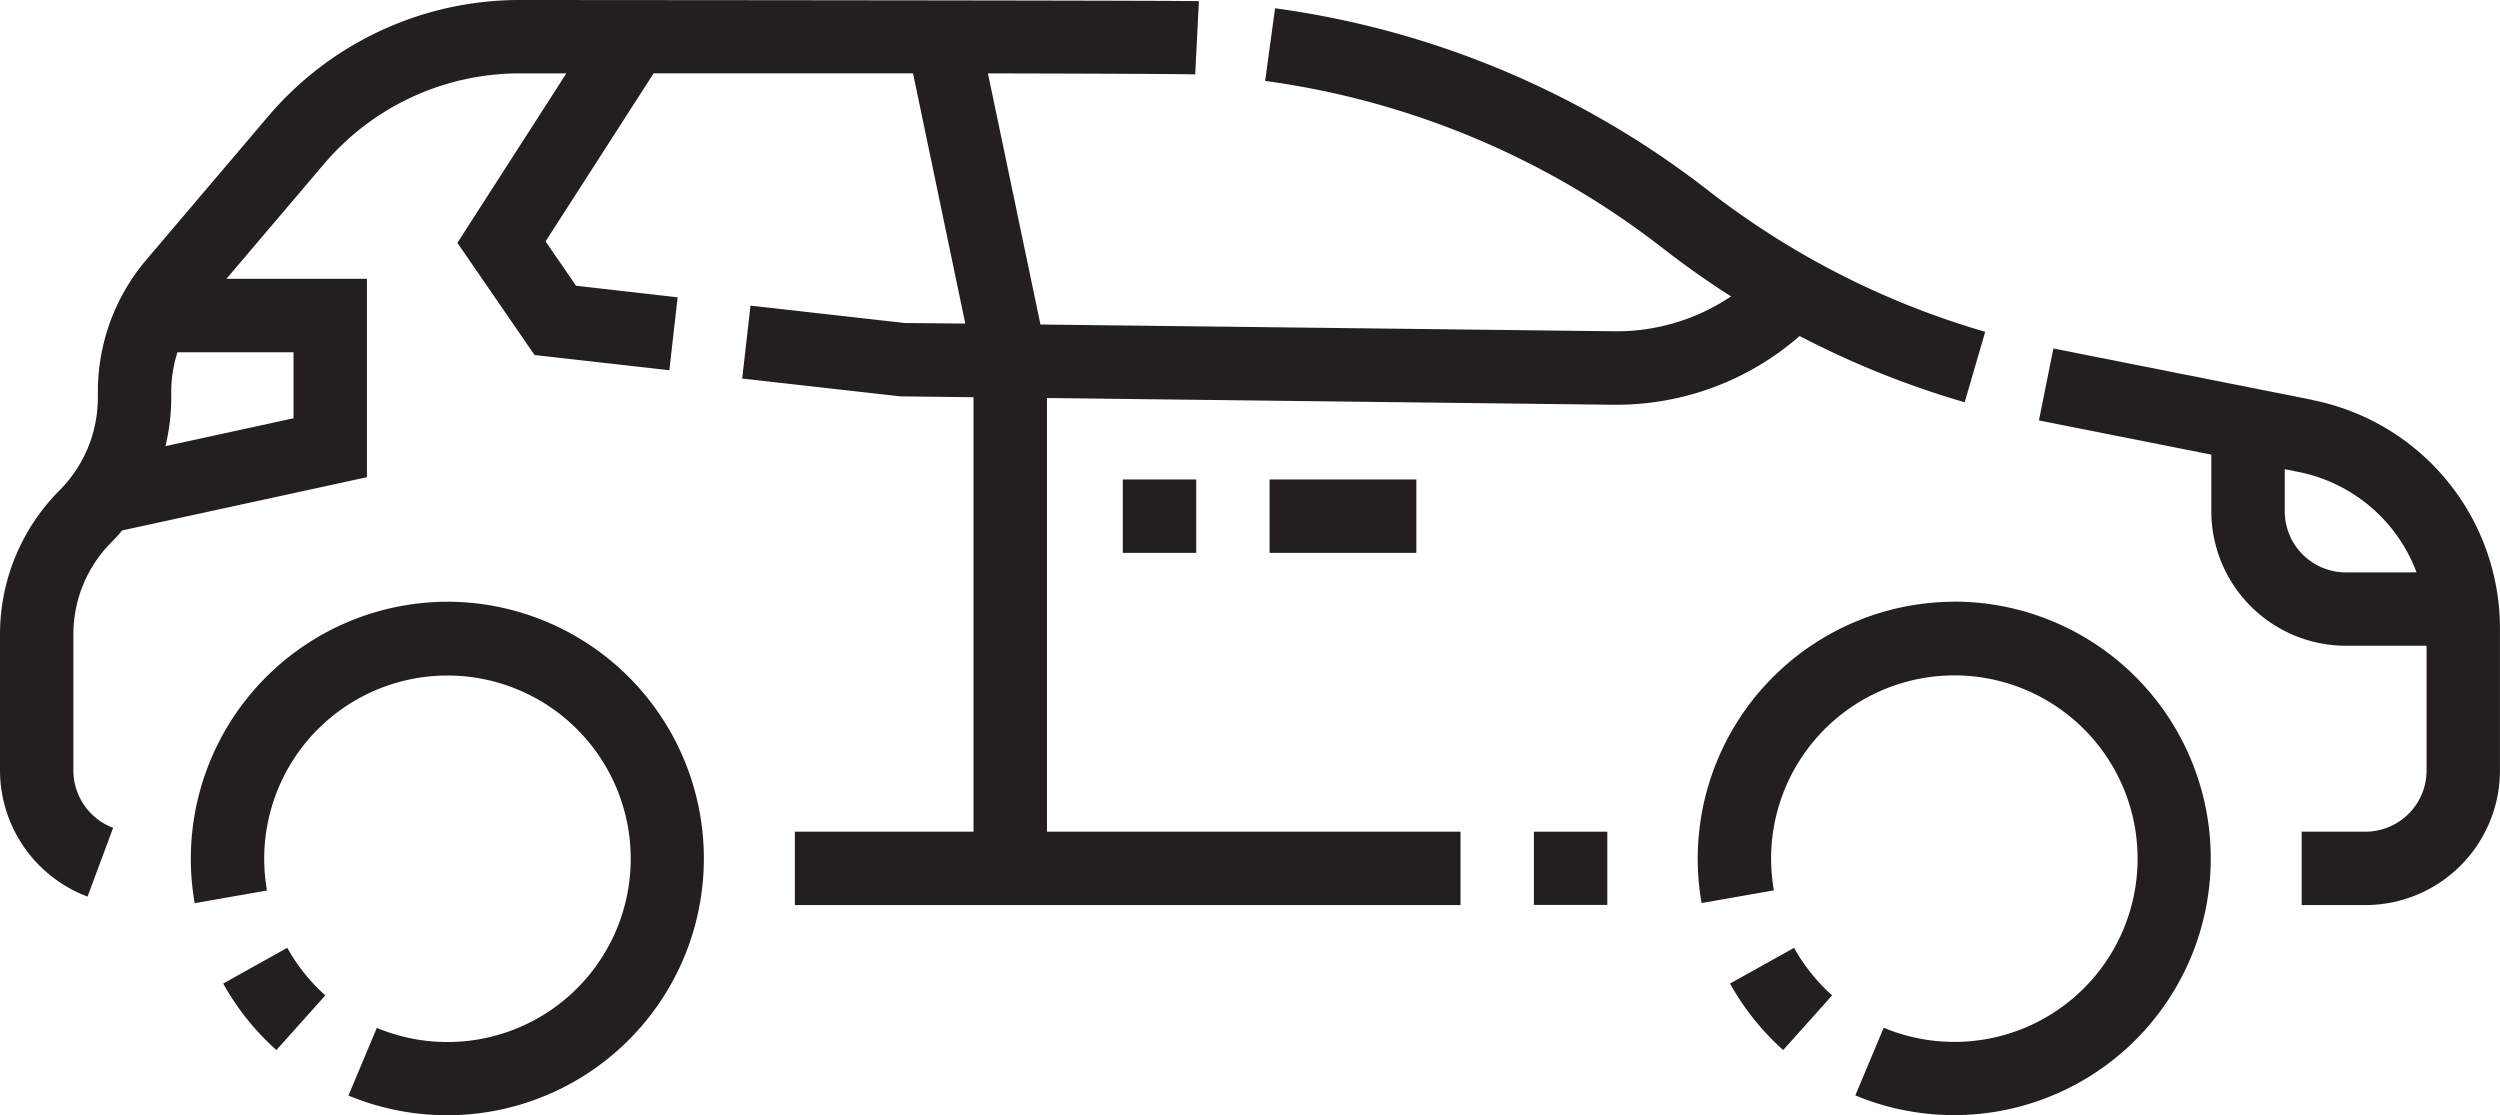
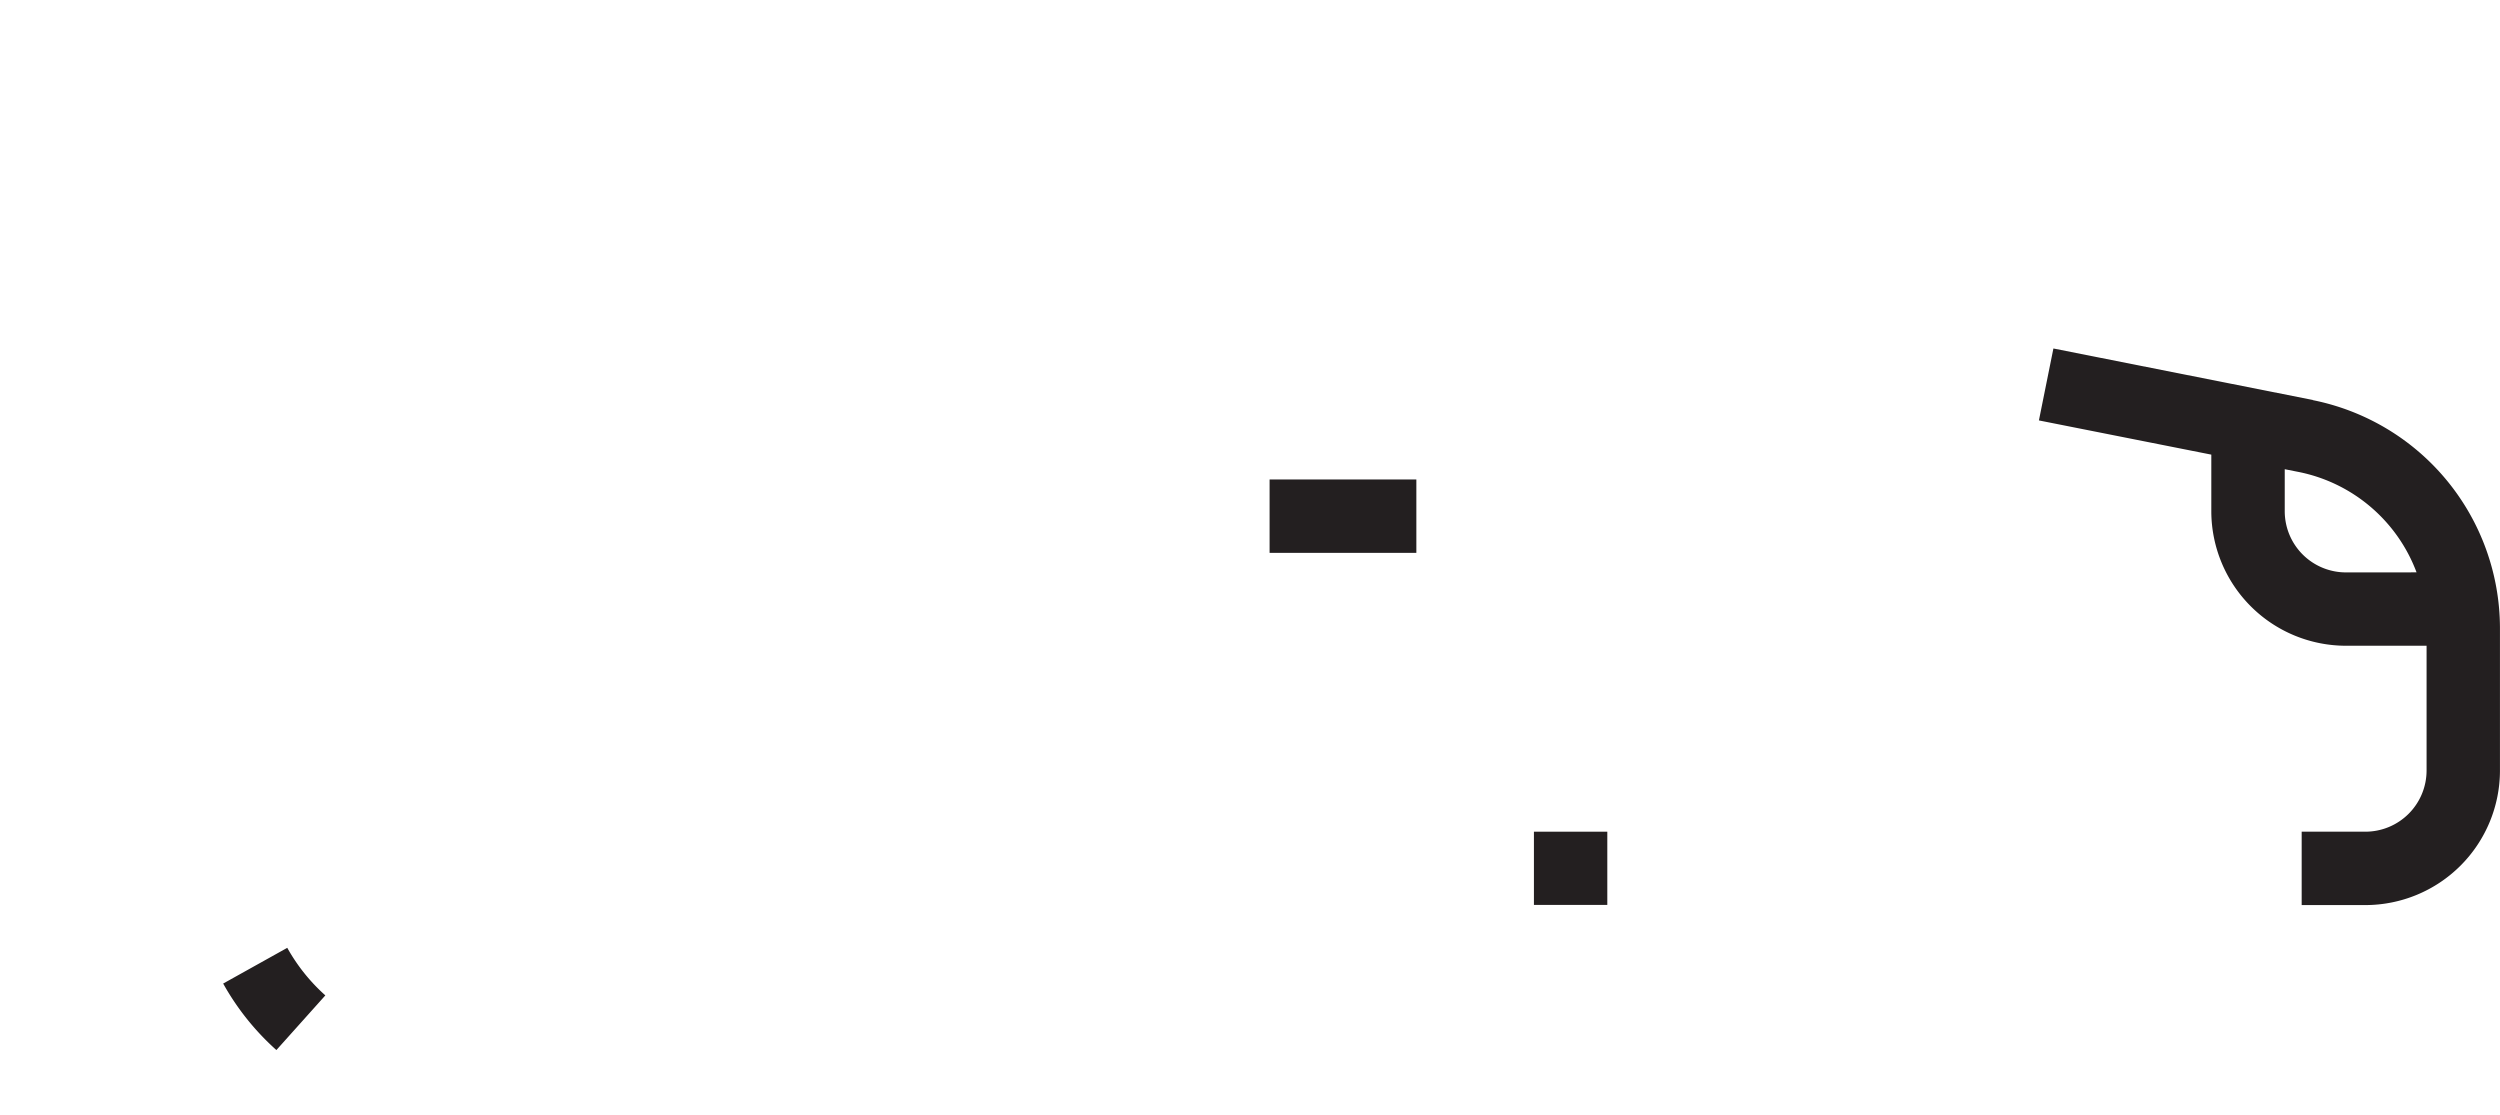
<svg xmlns="http://www.w3.org/2000/svg" width="60.368" height="26.935" viewBox="0 0 60.368 26.935">
  <g id="_004-car" data-name="004-car" transform="translate(0)">
    <path id="Path_333" data-name="Path 333" d="M424.187,72.614l-6.263-1.243-.35,1.737,4.163.826V75.3a3.253,3.253,0,0,0,3.249,3.249h1.949v3.013a1.478,1.478,0,0,1-1.477,1.477h-1.539v1.772h1.539a3.252,3.252,0,0,0,3.249-3.248V78.118a5.624,5.624,0,0,0-4.52-5.5Zm.8,4.164A1.478,1.478,0,0,1,423.51,75.3V74.286l.333.066a3.848,3.848,0,0,1,2.85,2.425Zm0,0" transform="translate(-368.34 -62.956)" fill="#231f20" />
-     <path id="Path_334" data-name="Path 334" d="M47.442,9.712l.495-1.7a19.925,19.925,0,0,1-6.7-3.421A21.8,21.8,0,0,0,30.789.2L30.55,1.954a20.035,20.035,0,0,1,9.595,4.034q.8.625,1.655,1.169A4.957,4.957,0,0,1,39.035,8L25.124,7.836,23.856,1.772s4.672.009,5.005.025L28.95.028C28.587.009,12.552,0,12.552,0A7.963,7.963,0,0,0,6.476,2.809L3.535,6.271A4.919,4.919,0,0,0,2.363,9.457v.155a3.169,3.169,0,0,1-.922,2.225A4.925,4.925,0,0,0,0,15.315v3.291A3.261,3.261,0,0,0,2.114,21.65l.618-1.66a1.482,1.482,0,0,1-.96-1.384V15.315a3.148,3.148,0,0,1,.922-2.225c.09-.09.176-.185.258-.282l5.908-1.285V6.733H5.467L7.826,3.957a6.193,6.193,0,0,1,4.726-2.185h1.124L11.045,5.864l1.863,2.709,3.255.367.2-1.761L13.91,6.9l-.736-1.071,2.61-4.059h6.263l1.262,6.043L21.851,7.8l-3.729-.42-.2,1.761,3.817.43,1.768.021V20.083H19.194v1.772H35.267V20.083H25.281V9.611l13.673.163h.081a6.729,6.729,0,0,0,4.421-1.66,21.754,21.754,0,0,0,3.986,1.6ZM7.088,8.506V10.1l-3.094.673a4.877,4.877,0,0,0,.141-1.156V9.457a3.138,3.138,0,0,1,.15-.951Zm0,0" fill="#231f20" />
    <path id="Path_335" data-name="Path 335" d="M314.145,170.332h1.772V172.1h-1.772Zm0,0" transform="translate(-277.105 -150.249)" fill="#231f20" />
-     <path id="Path_336" data-name="Path 336" d="M45.28,123.238a6.208,6.208,0,0,0-6.109,7.279l1.746-.306a4.483,4.483,0,0,1-.067-.771,4.425,4.425,0,1,1,2.719,4.088l-.685,1.634a6.2,6.2,0,1,0,2.4-11.924Zm0,0" transform="translate(-34.47 -108.708)" fill="#231f20" />
    <path id="Path_337" data-name="Path 337" d="M47.255,194.109l-1.548.863a6.21,6.21,0,0,0,1.285,1.606l1.182-1.32a4.442,4.442,0,0,1-.919-1.148Zm0,0" transform="translate(-40.318 -171.222)" fill="#231f20" />
-     <path id="Path_338" data-name="Path 338" d="M355.857,194.109l-1.548.863a6.21,6.21,0,0,0,1.284,1.606l1.182-1.32a4.454,4.454,0,0,1-.919-1.148Zm0,0" transform="translate(-312.534 -171.222)" fill="#231f20" />
-     <path id="Path_339" data-name="Path 339" d="M353.881,123.238a6.209,6.209,0,0,0-6.2,6.2,6.275,6.275,0,0,0,.093,1.076l1.746-.306a4.482,4.482,0,0,1-.067-.771,4.425,4.425,0,1,1,2.719,4.088l-.685,1.634a6.2,6.2,0,1,0,2.4-11.924Zm0,0" transform="translate(-306.686 -108.708)" fill="#231f20" />
-     <path id="Path_340" data-name="Path 340" d="M237.037,99.964h-3.544V98.192h3.544Zm-5.316,0h-1.772V98.192h1.772Zm0,0" transform="translate(-202.836 -86.614)" fill="#231f20" />
+     <path id="Path_340" data-name="Path 340" d="M237.037,99.964h-3.544V98.192h3.544m-5.316,0h-1.772V98.192h1.772Zm0,0" transform="translate(-202.836 -86.614)" fill="#231f20" />
  </g>
</svg>